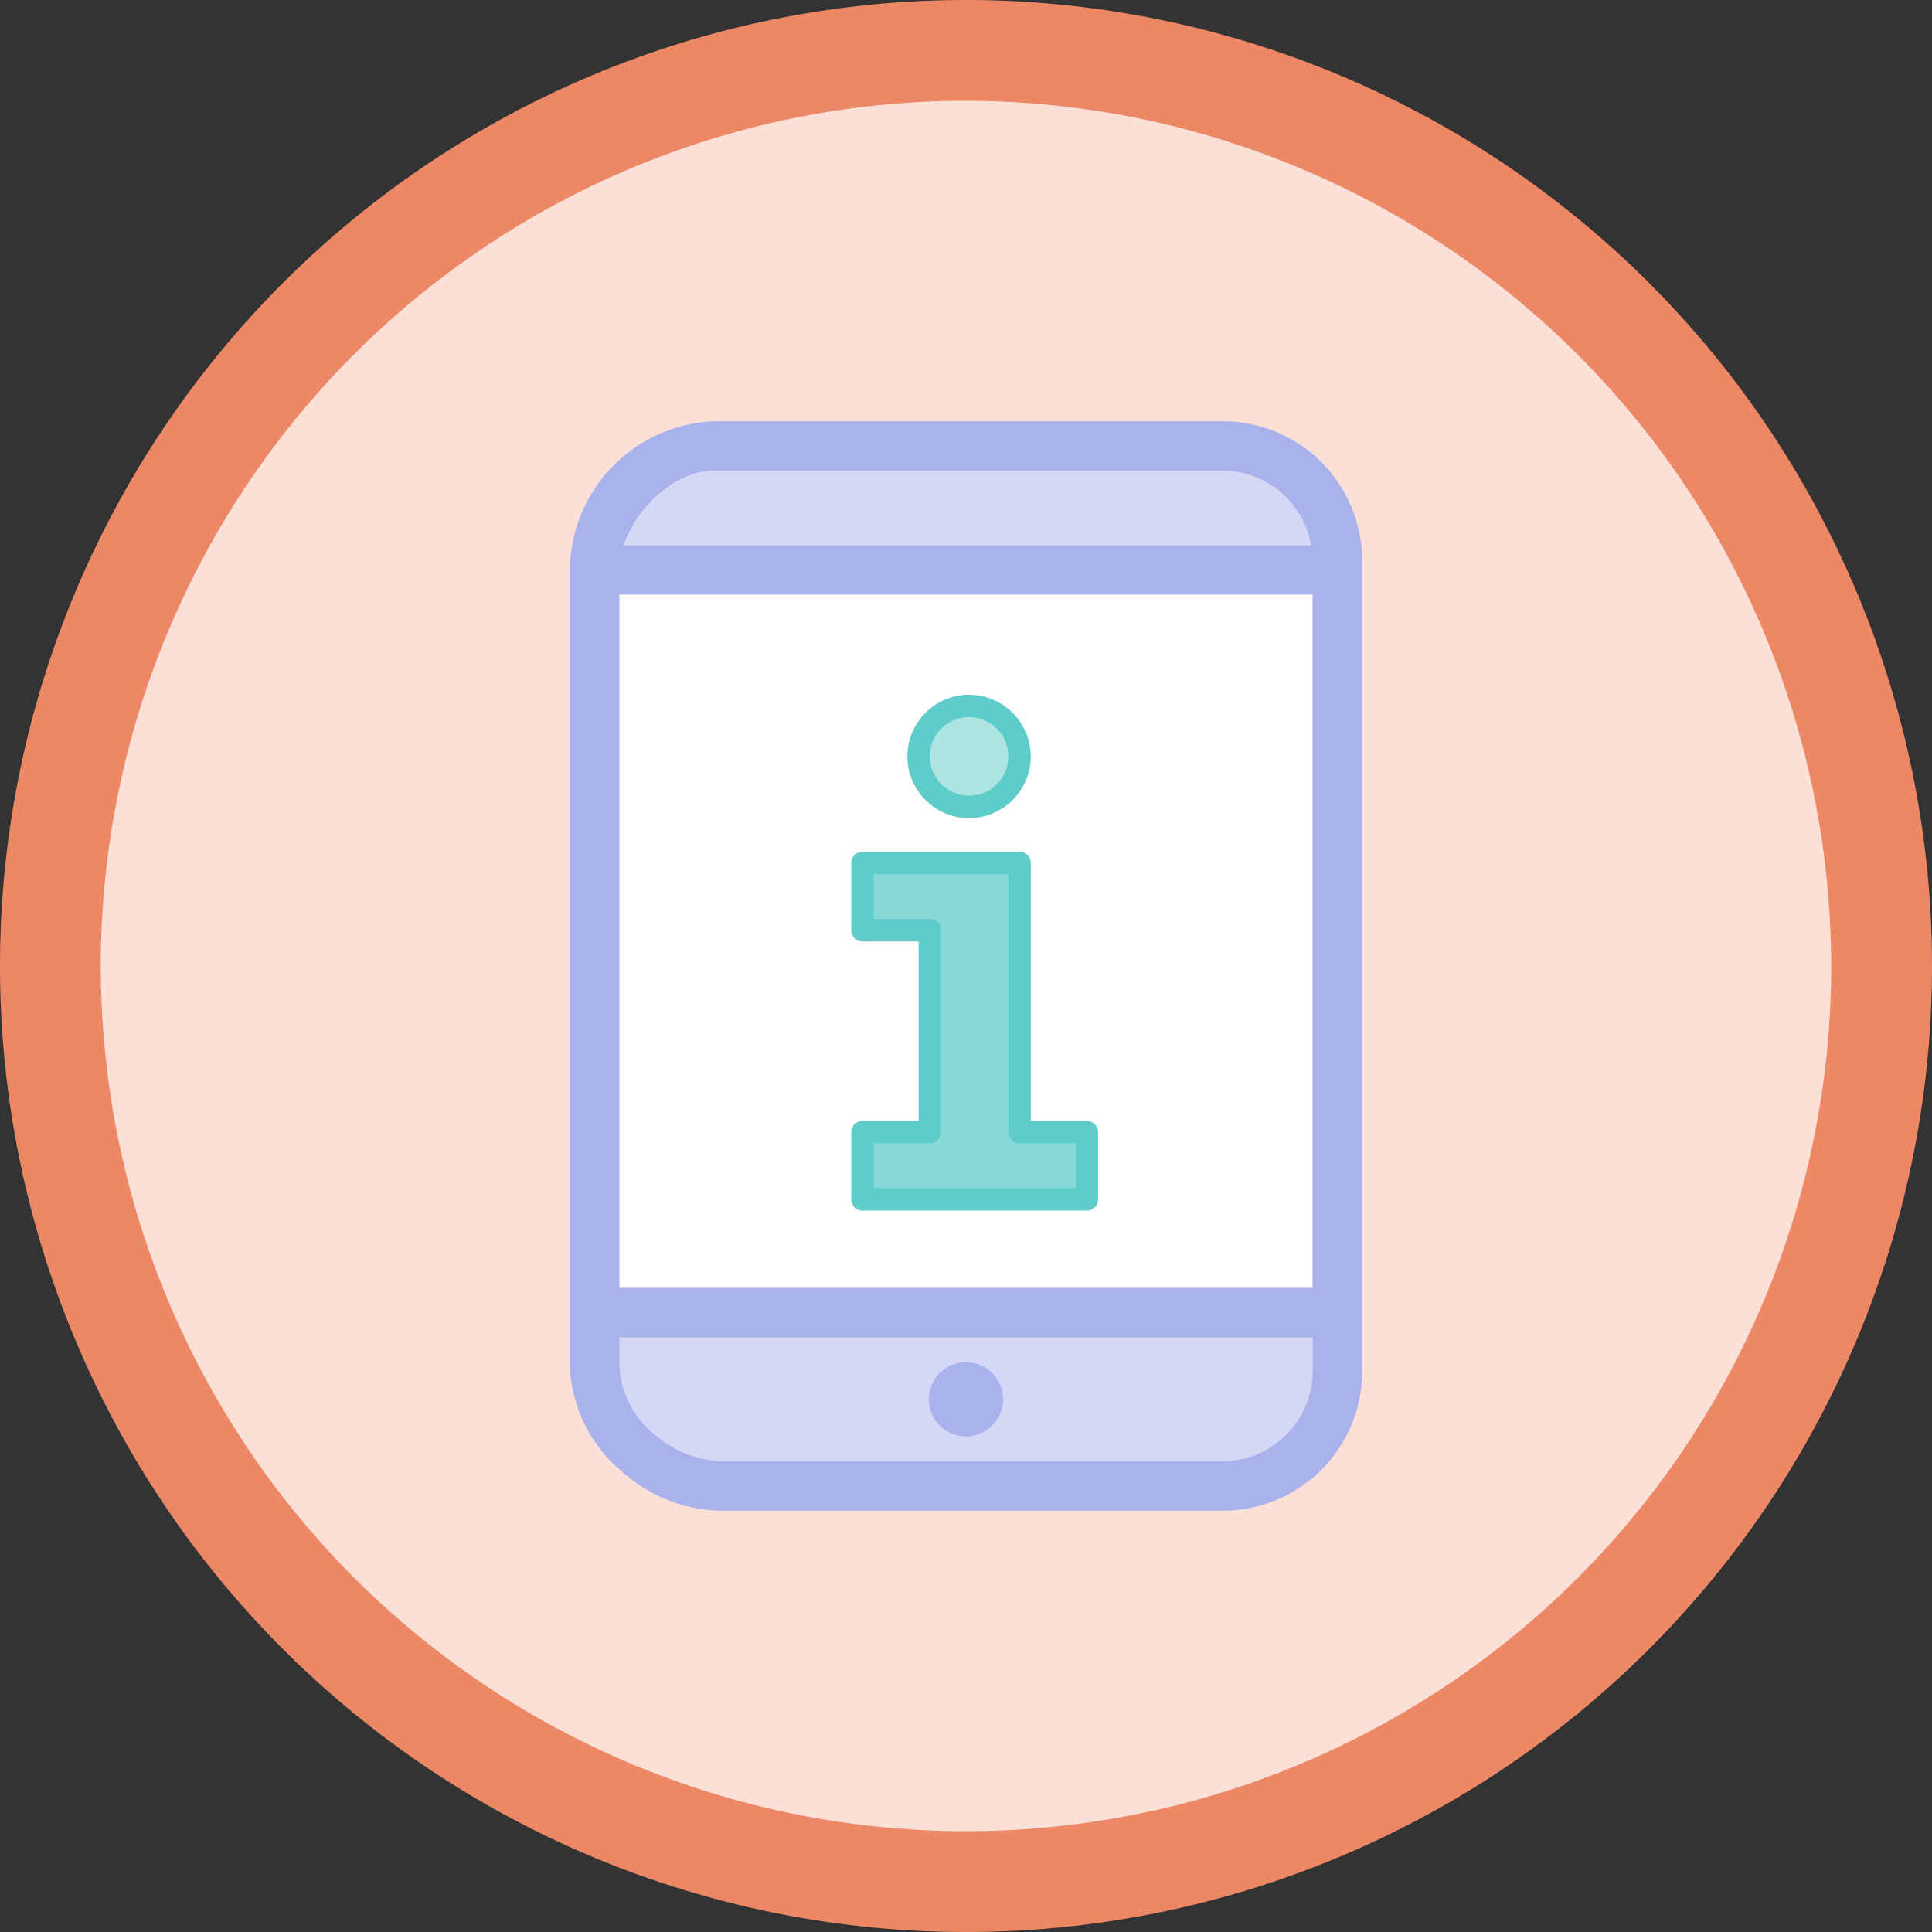
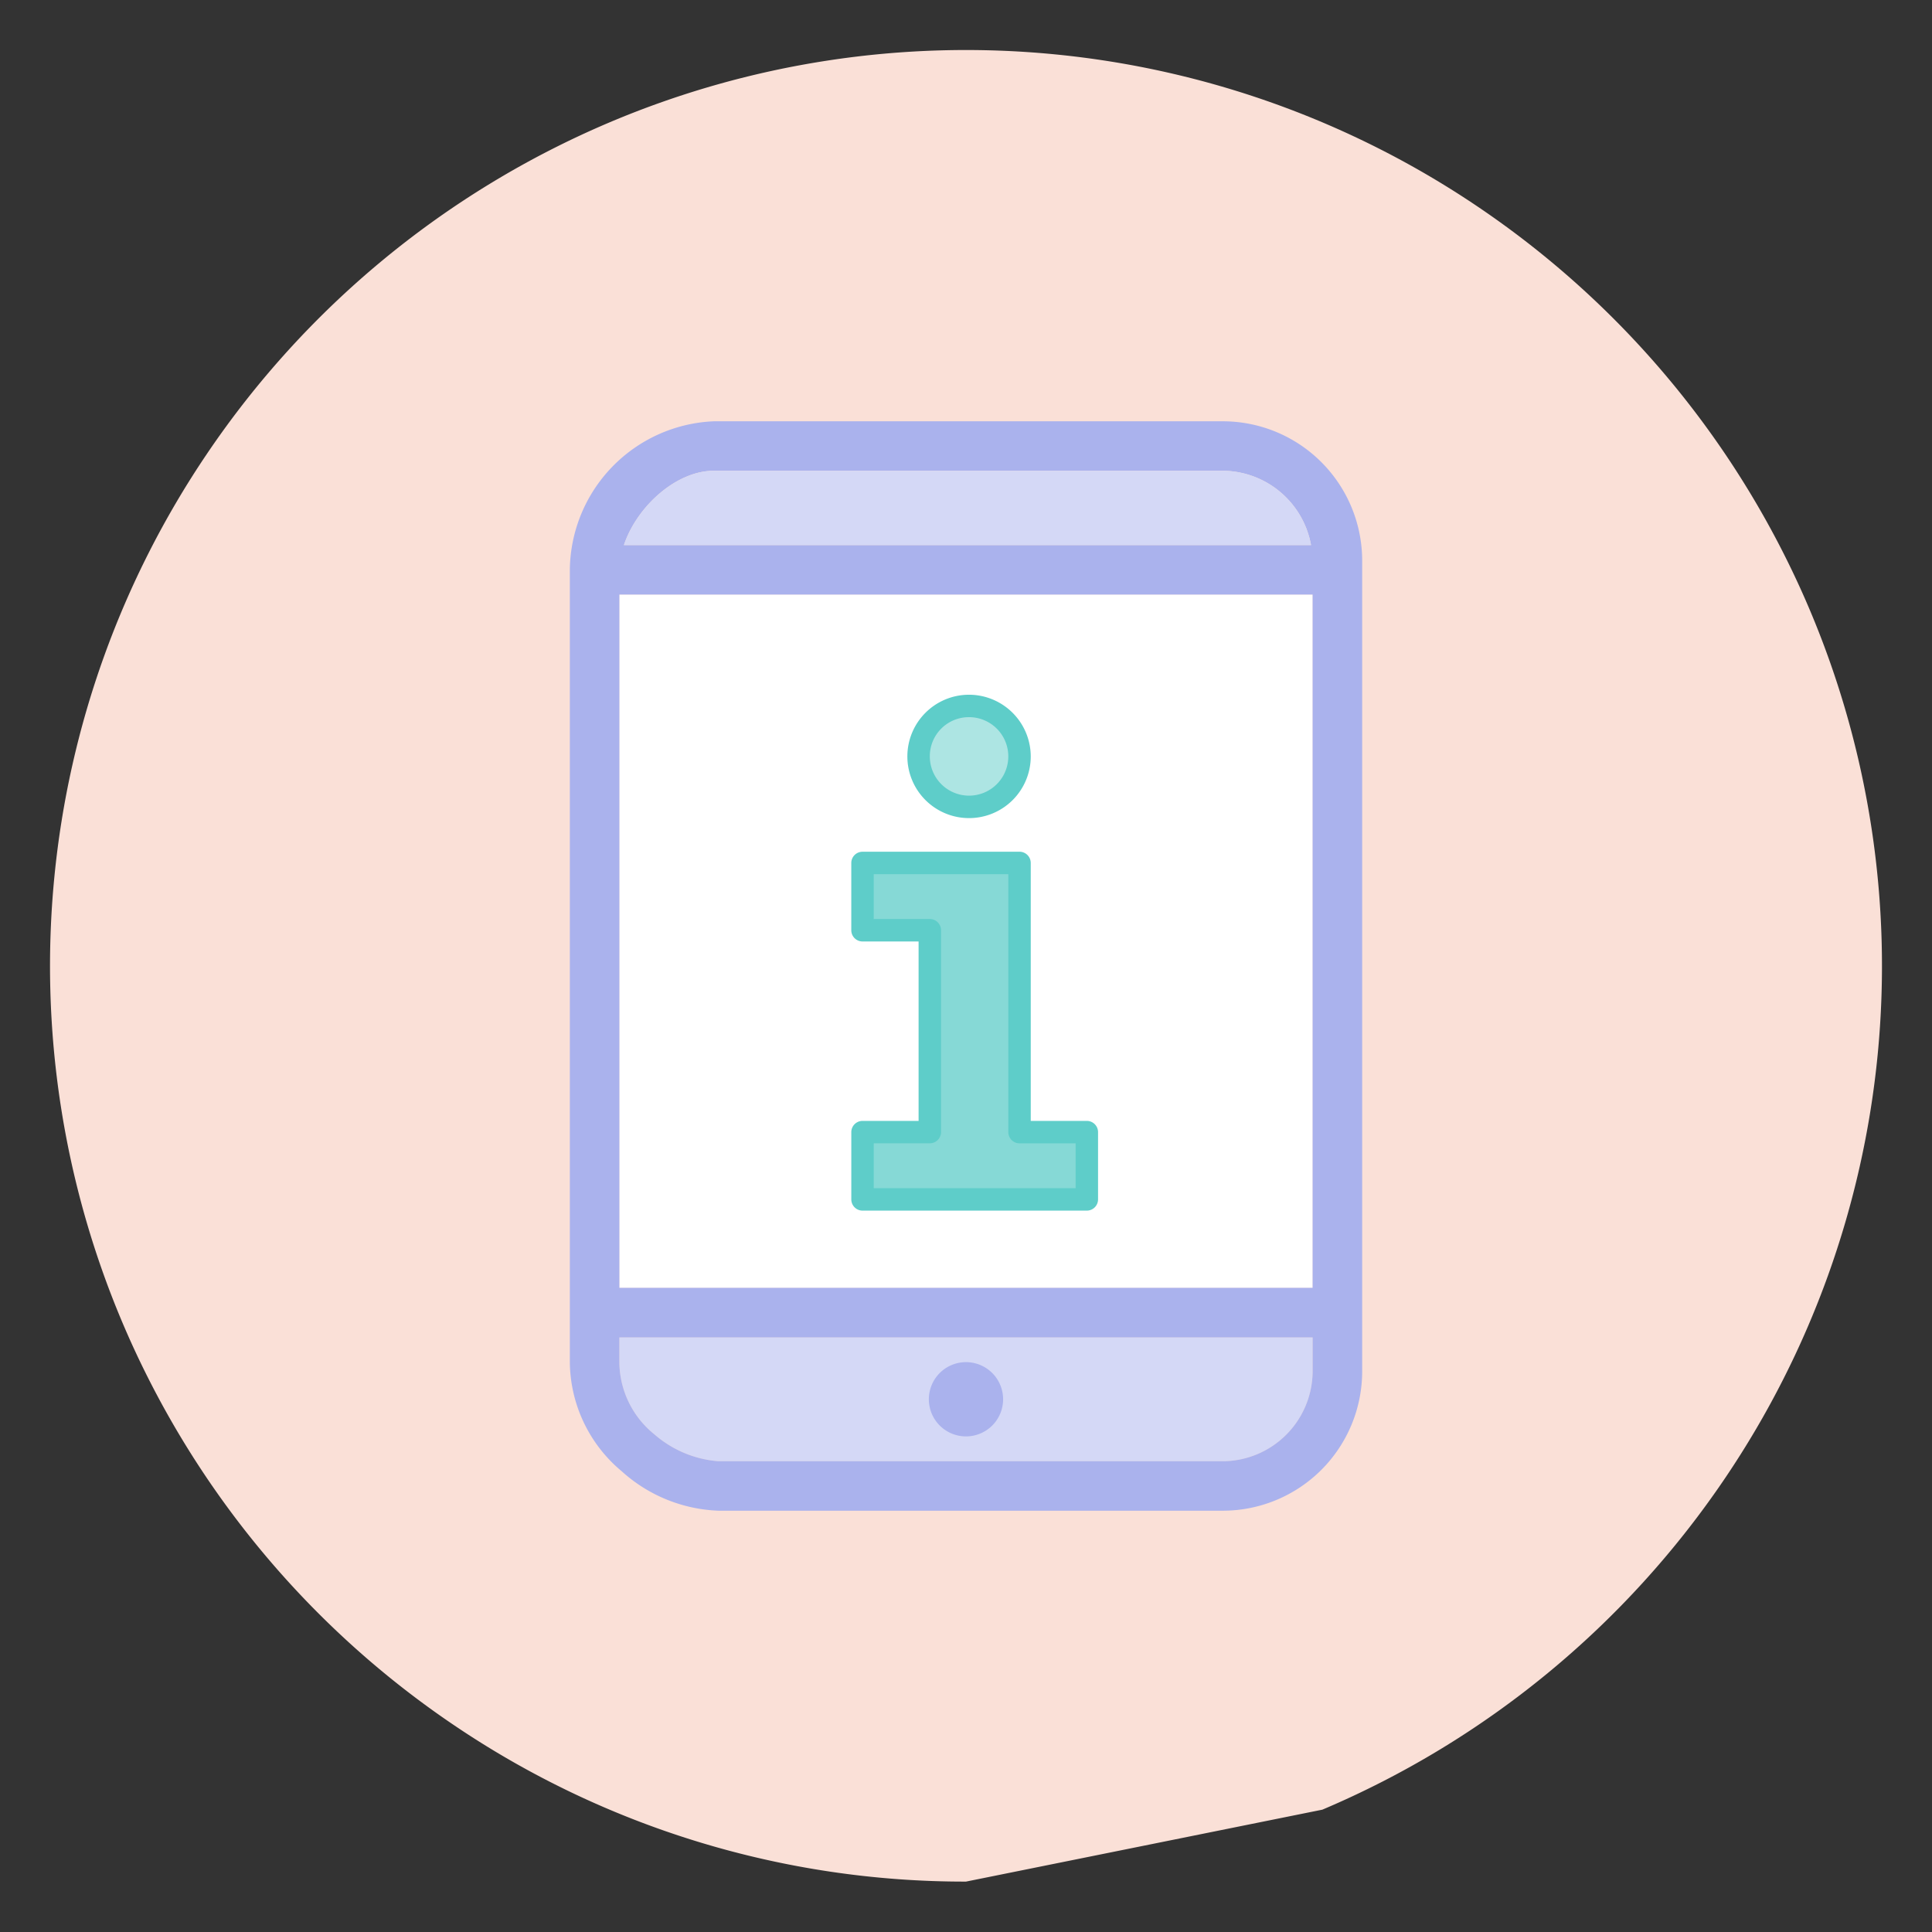
<svg xmlns="http://www.w3.org/2000/svg" width="115" height="115" viewBox="0 0 115 115">
  <rect x="0" y="0" width="115" height="115" fill="#333333" stroke="none" />
  <defs>
    <clipPath id="clip-path">
      <rect id="Rectangle_17582" data-name="Rectangle 17582" width="115" height="115" />
    </clipPath>
  </defs>
  <g id="Keeping_children_safe_online_in_communities_orange_icon_1" data-name="Keeping children safe online in communities orange icon – 1" clip-path="url(#clip-path)">
    <g id="FCB_HUB_-_Online_risks_-_tile_icon" data-name="FCB HUB - Online risks - tile icon" clip-path="url(#clip-path)">
      <g id="Group_41305" data-name="Group 41305" transform="translate(-217 -861)">
        <g id="Group_39107" data-name="Group 39107" transform="translate(0 3)">
          <g id="Group_38967" data-name="Group 38967" transform="translate(217 858)">
            <g id="Group_31818" data-name="Group 31818">
              <g id="Path_159825" data-name="Path 159825">
-                 <path id="Path_169853" data-name="Path 169853" d="M57.5,112a54.232,54.232,0,0,1-30.469-9.306A54.668,54.668,0,0,1,7.282,78.713a54.424,54.424,0,0,1,5.024-51.682A54.668,54.668,0,0,1,36.287,7.282a54.424,54.424,0,0,1,51.682,5.024,54.668,54.668,0,0,1,19.749,23.981,54.424,54.424,0,0,1-5.024,51.682,54.668,54.668,0,0,1-23.981,19.749A54.156,54.156,0,0,1,57.5,112Z" fill="#fae0d7" />
-                 <path id="Path_169854" data-name="Path 169854" d="M57.5,6A51.5,51.5,0,1,0,109,57.5,51.558,51.558,0,0,0,57.5,6m0-6A57.5,57.5,0,1,1,0,57.5,57.5,57.5,0,0,1,57.5,0Z" fill="#ec8865" />
+                 <path id="Path_169853" data-name="Path 169853" d="M57.5,112a54.232,54.232,0,0,1-30.469-9.306A54.668,54.668,0,0,1,7.282,78.713a54.424,54.424,0,0,1,5.024-51.682A54.668,54.668,0,0,1,36.287,7.282a54.424,54.424,0,0,1,51.682,5.024,54.668,54.668,0,0,1,19.749,23.981,54.424,54.424,0,0,1-5.024,51.682,54.668,54.668,0,0,1-23.981,19.749Z" fill="#fae0d7" />
              </g>
            </g>
          </g>
        </g>
      </g>
    </g>
    <g id="Group_21349" data-name="Group 21349" transform="translate(33.919 25.077)">
      <g id="Group_20352" data-name="Group 20352" transform="translate(0)">
        <path id="Path_148255" data-name="Path 148255" d="M234.412,179.847a5.379,5.379,0,0,1-5.3,5.3H199.041a6.569,6.569,0,0,1-3.823-1.611,5.56,5.56,0,0,1-2.072-4.284v-1.474h41.266Z" transform="translate(-190.198 -123.246)" fill="#d4d8f6" />
        <rect id="Rectangle_17026" data-name="Rectangle 17026" width="41.266" height="41.268" transform="translate(2.948 10.314)" fill="#fff" />
        <g id="Group_20330" data-name="Group 20330" transform="translate(0 0)">
          <path id="Path_148249" data-name="Path 148249" d="M210.039,183.369a2.21,2.21,0,1,0-2.211-2.21h0A2.21,2.21,0,0,0,210.039,183.369Z" transform="translate(-186.458 -122.946)" fill="#aab2ed" />
          <path id="Path_148250" data-name="Path 148250" d="M229.716,134.318H199.363a8.945,8.945,0,0,0-8.566,8.841v47.161a8.552,8.552,0,0,0,3.086,6.495,9.081,9.081,0,0,0,5.757,2.349h30.076a8.3,8.3,0,0,0,8.244-8.244V142.562A8.3,8.3,0,0,0,229.716,134.318Zm-30.351,2.945h30.351a5.384,5.384,0,0,1,5.2,4.422h-40.9C194.787,139.381,197.136,137.263,199.365,137.263Zm35.646,53.656a5.379,5.379,0,0,1-5.3,5.3H199.64a6.569,6.569,0,0,1-3.823-1.611,5.56,5.56,0,0,1-2.072-4.284v-1.474h41.266Zm0-5.02H193.745V144.631h41.266Z" transform="translate(-190.797 -134.318)" fill="#aab2ed" />
        </g>
        <path id="Path_148252" data-name="Path 148252" d="M198.71,136.665h30.351a5.384,5.384,0,0,1,5.2,4.422h-40.9C194.132,138.783,196.481,136.665,198.71,136.665Z" transform="translate(-190.142 -133.72)" fill="#d4d8f6" />
      </g>
    </g>
    <path id="Path_119752" data-name="Path 119752" d="M3025.2-2855.8h9.3v16.2h4.366v3.791H3025.2v-3.791h3.791v-12.177H3025.2Z" transform="translate(-2973.824 2907.166)" fill="#86d9d6" />
    <path id="Path_169866" data-name="Path 169866" d="M2.872,0A2.872,2.872,0,1,1,0,2.872,2.872,2.872,0,0,1,2.872,0Z" transform="translate(54.708 42.062)" fill="#ade5e3" />
    <path id="Path_102108" data-name="Path 102108" d="M21.009,2a3.672,3.672,0,1,0,3.672,3.672A3.68,3.68,0,0,0,21.009,2Zm0,1.335a2.336,2.336,0,1,1-2.336,2.336A2.326,2.326,0,0,1,21.009,3.335Zm-6.342,8.011a.669.669,0,0,0-.668.668v4.005a.669.669,0,0,0,.668.668h3.338V27.367H14.668a.669.669,0,0,0-.668.668V32.04a.669.669,0,0,0,.668.668H28.019a.669.669,0,0,0,.668-.668V28.035a.669.669,0,0,0-.668-.668H24.681V12.013a.669.669,0,0,0-.668-.668Zm.668,1.335h8.011V28.035a.669.669,0,0,0,.668.668h3.338v2.67H15.335V28.7h3.338a.669.669,0,0,0,.668-.668V16.019a.669.669,0,0,0-.668-.668H15.335Z" transform="translate(36.673 39.353)" fill="#5ecdc9" />
  </g>
</svg>